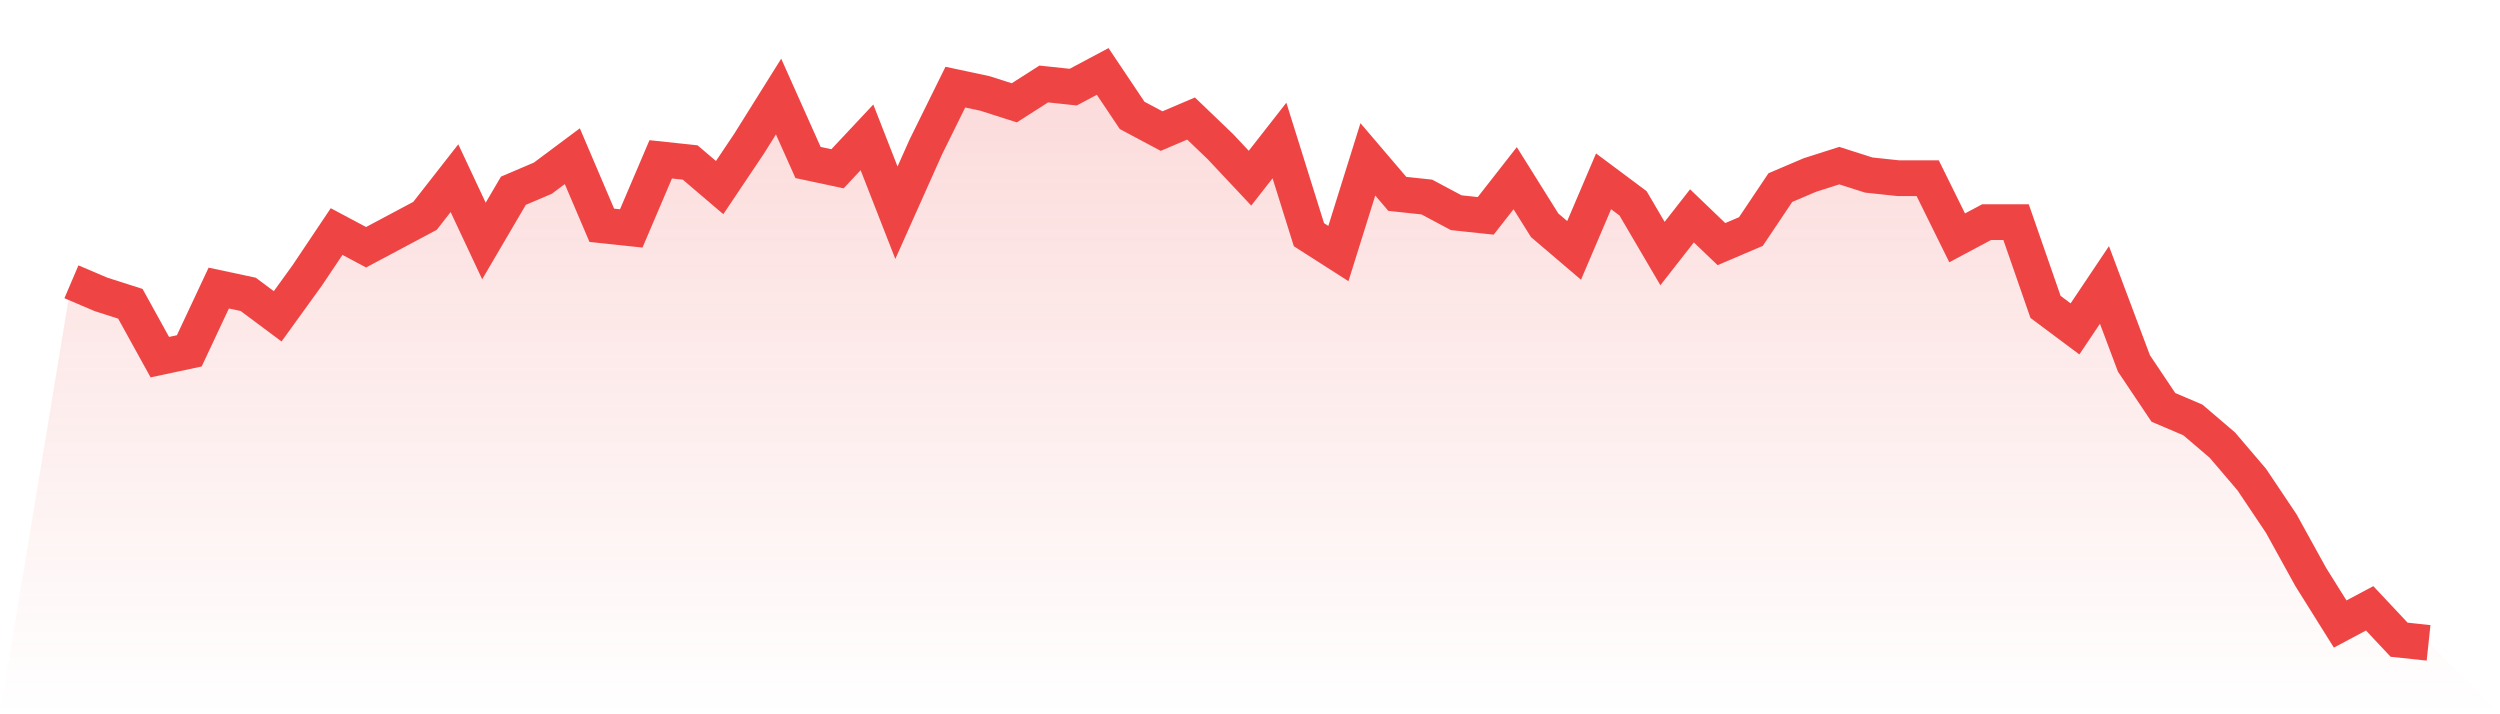
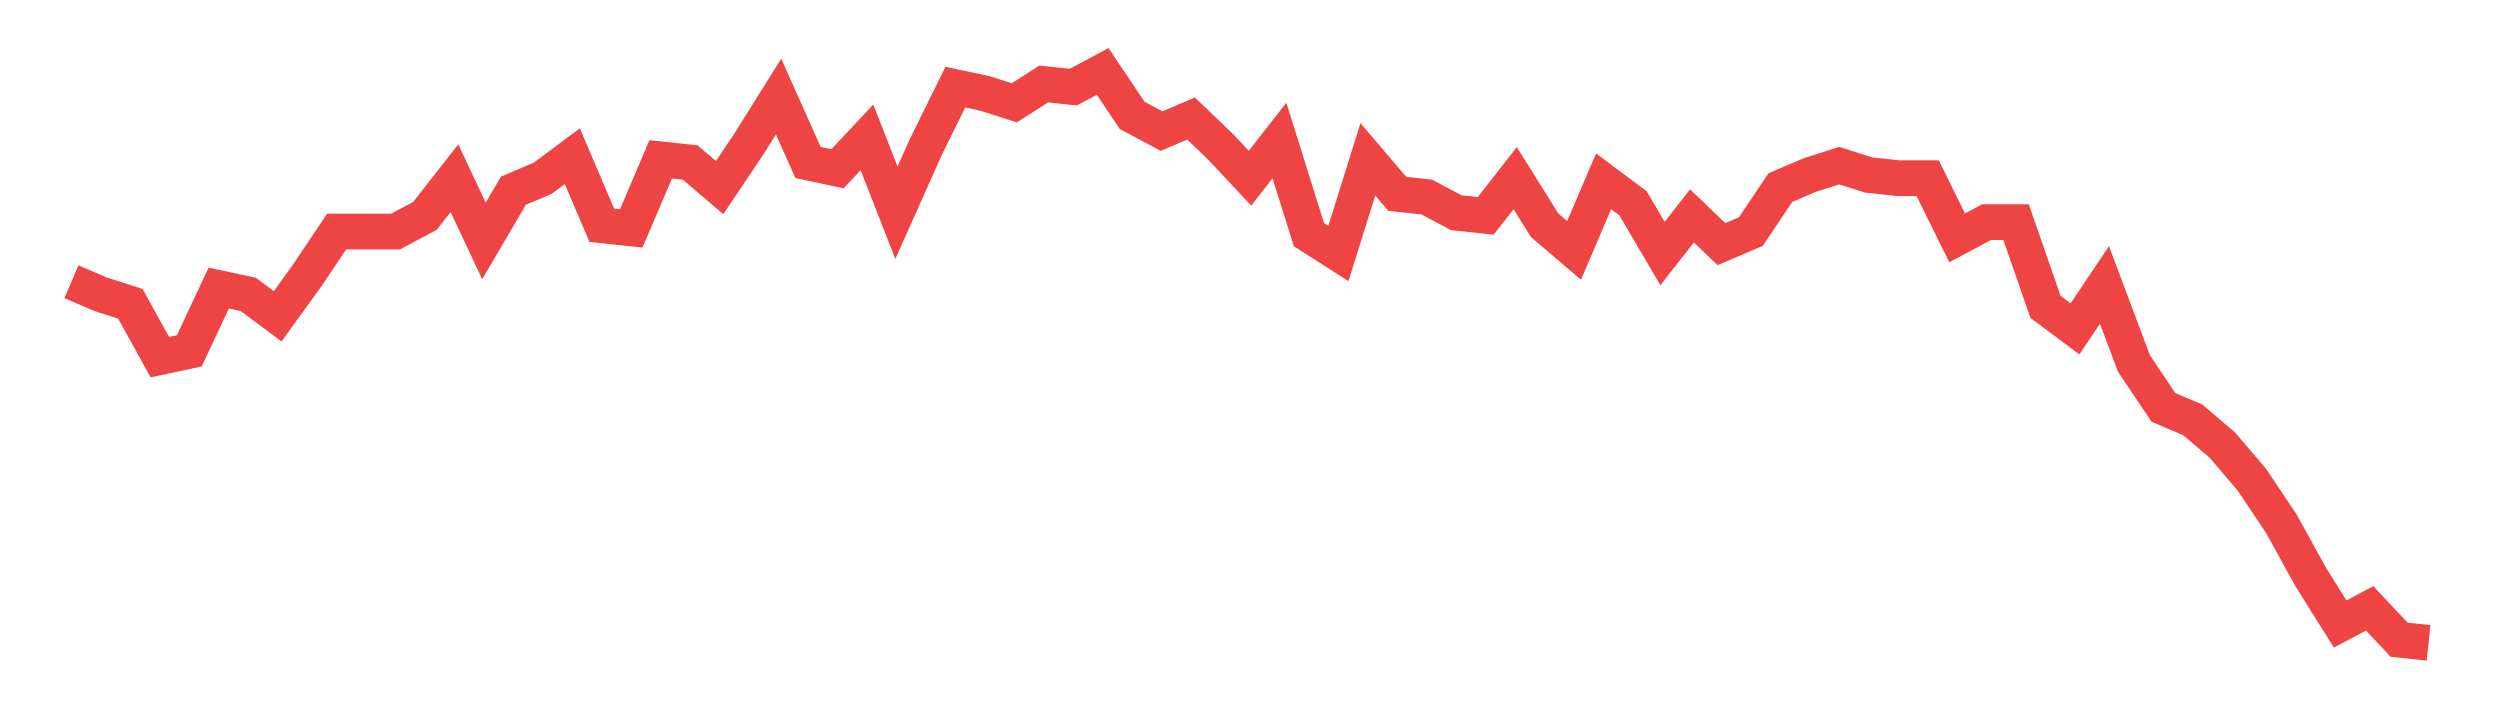
<svg xmlns="http://www.w3.org/2000/svg" viewBox="0 0 140 40">
  <defs>
    <linearGradient id="gradient" x1="0" x2="0" y1="0" y2="1">
      <stop offset="0%" stop-color="#ef4444" stop-opacity="0.2" />
      <stop offset="100%" stop-color="#ef4444" stop-opacity="0" />
    </linearGradient>
  </defs>
-   <path d="M4,15.78 L4,15.78 L5.65,16.484 L7.3,17.011 L8.95,20 L10.6,19.648 L12.25,16.132 L13.9,16.484 L15.55,17.714 L17.2,15.429 L18.85,12.967 L20.5,13.846 L22.15,12.967 L23.8,12.088 L25.45,9.978 L27.1,13.495 L28.75,10.681 L30.4,9.978 L32.05,8.747 L33.7,12.615 L35.35,12.791 L37,8.923 L38.65,9.099 L40.3,10.505 L41.95,8.044 L43.6,5.407 L45.25,9.099 L46.9,9.451 L48.55,7.692 L50.2,11.912 L51.85,8.22 L53.5,4.879 L55.15,5.231 L56.8,5.758 L58.45,4.703 L60.1,4.879 L61.75,4 L63.4,6.462 L65.05,7.341 L66.7,6.637 L68.35,8.22 L70,9.978 L71.65,7.868 L73.3,13.143 L74.95,14.198 L76.6,8.923 L78.25,10.857 L79.9,11.033 L81.55,11.912 L83.2,12.088 L84.85,9.978 L86.5,12.615 L88.15,14.022 L89.8,10.154 L91.45,11.385 L93.1,14.198 L94.75,12.088 L96.4,13.67 L98.05,12.967 L99.7,10.505 L101.35,9.802 L103,9.275 L104.65,9.802 L106.3,9.978 L107.95,9.978 L109.6,13.319 L111.25,12.44 L112.9,12.44 L114.55,17.187 L116.2,18.418 L117.85,15.956 L119.5,20.352 L121.15,22.813 L122.8,23.516 L124.45,24.923 L126.1,26.857 L127.75,29.319 L129.4,32.308 L131.05,34.945 L132.7,34.066 L134.35,35.824 L136,36 L140,40 L0,40 z" fill="url(#gradient)" />
-   <path d="M4,15.78 L4,15.78 L5.65,16.484 L7.3,17.011 L8.95,20 L10.6,19.648 L12.25,16.132 L13.9,16.484 L15.55,17.714 L17.2,15.429 L18.85,12.967 L20.5,13.846 L22.15,12.967 L23.8,12.088 L25.45,9.978 L27.1,13.495 L28.75,10.681 L30.4,9.978 L32.05,8.747 L33.7,12.615 L35.35,12.791 L37,8.923 L38.65,9.099 L40.3,10.505 L41.95,8.044 L43.6,5.407 L45.25,9.099 L46.9,9.451 L48.55,7.692 L50.2,11.912 L51.85,8.22 L53.5,4.879 L55.15,5.231 L56.8,5.758 L58.45,4.703 L60.1,4.879 L61.75,4 L63.4,6.462 L65.05,7.341 L66.7,6.637 L68.35,8.22 L70,9.978 L71.65,7.868 L73.3,13.143 L74.95,14.198 L76.6,8.923 L78.25,10.857 L79.9,11.033 L81.55,11.912 L83.2,12.088 L84.85,9.978 L86.5,12.615 L88.15,14.022 L89.8,10.154 L91.45,11.385 L93.1,14.198 L94.75,12.088 L96.4,13.67 L98.05,12.967 L99.7,10.505 L101.35,9.802 L103,9.275 L104.65,9.802 L106.3,9.978 L107.95,9.978 L109.6,13.319 L111.25,12.44 L112.9,12.44 L114.55,17.187 L116.2,18.418 L117.85,15.956 L119.5,20.352 L121.15,22.813 L122.8,23.516 L124.45,24.923 L126.1,26.857 L127.75,29.319 L129.4,32.308 L131.05,34.945 L132.7,34.066 L134.35,35.824 L136,36" fill="none" stroke="#ef4444" stroke-width="2" />
+   <path d="M4,15.78 L4,15.78 L5.65,16.484 L7.3,17.011 L8.95,20 L10.6,19.648 L12.25,16.132 L13.9,16.484 L15.55,17.714 L17.2,15.429 L18.85,12.967 L22.15,12.967 L23.8,12.088 L25.45,9.978 L27.1,13.495 L28.75,10.681 L30.4,9.978 L32.05,8.747 L33.7,12.615 L35.35,12.791 L37,8.923 L38.65,9.099 L40.3,10.505 L41.95,8.044 L43.6,5.407 L45.25,9.099 L46.9,9.451 L48.55,7.692 L50.2,11.912 L51.85,8.22 L53.5,4.879 L55.15,5.231 L56.8,5.758 L58.45,4.703 L60.1,4.879 L61.75,4 L63.4,6.462 L65.05,7.341 L66.7,6.637 L68.35,8.22 L70,9.978 L71.65,7.868 L73.3,13.143 L74.95,14.198 L76.6,8.923 L78.25,10.857 L79.9,11.033 L81.55,11.912 L83.2,12.088 L84.85,9.978 L86.5,12.615 L88.15,14.022 L89.8,10.154 L91.45,11.385 L93.1,14.198 L94.75,12.088 L96.4,13.67 L98.05,12.967 L99.7,10.505 L101.35,9.802 L103,9.275 L104.65,9.802 L106.3,9.978 L107.95,9.978 L109.6,13.319 L111.25,12.44 L112.9,12.44 L114.55,17.187 L116.2,18.418 L117.85,15.956 L119.5,20.352 L121.15,22.813 L122.8,23.516 L124.45,24.923 L126.1,26.857 L127.75,29.319 L129.4,32.308 L131.05,34.945 L132.7,34.066 L134.35,35.824 L136,36" fill="none" stroke="#ef4444" stroke-width="2" />
</svg>